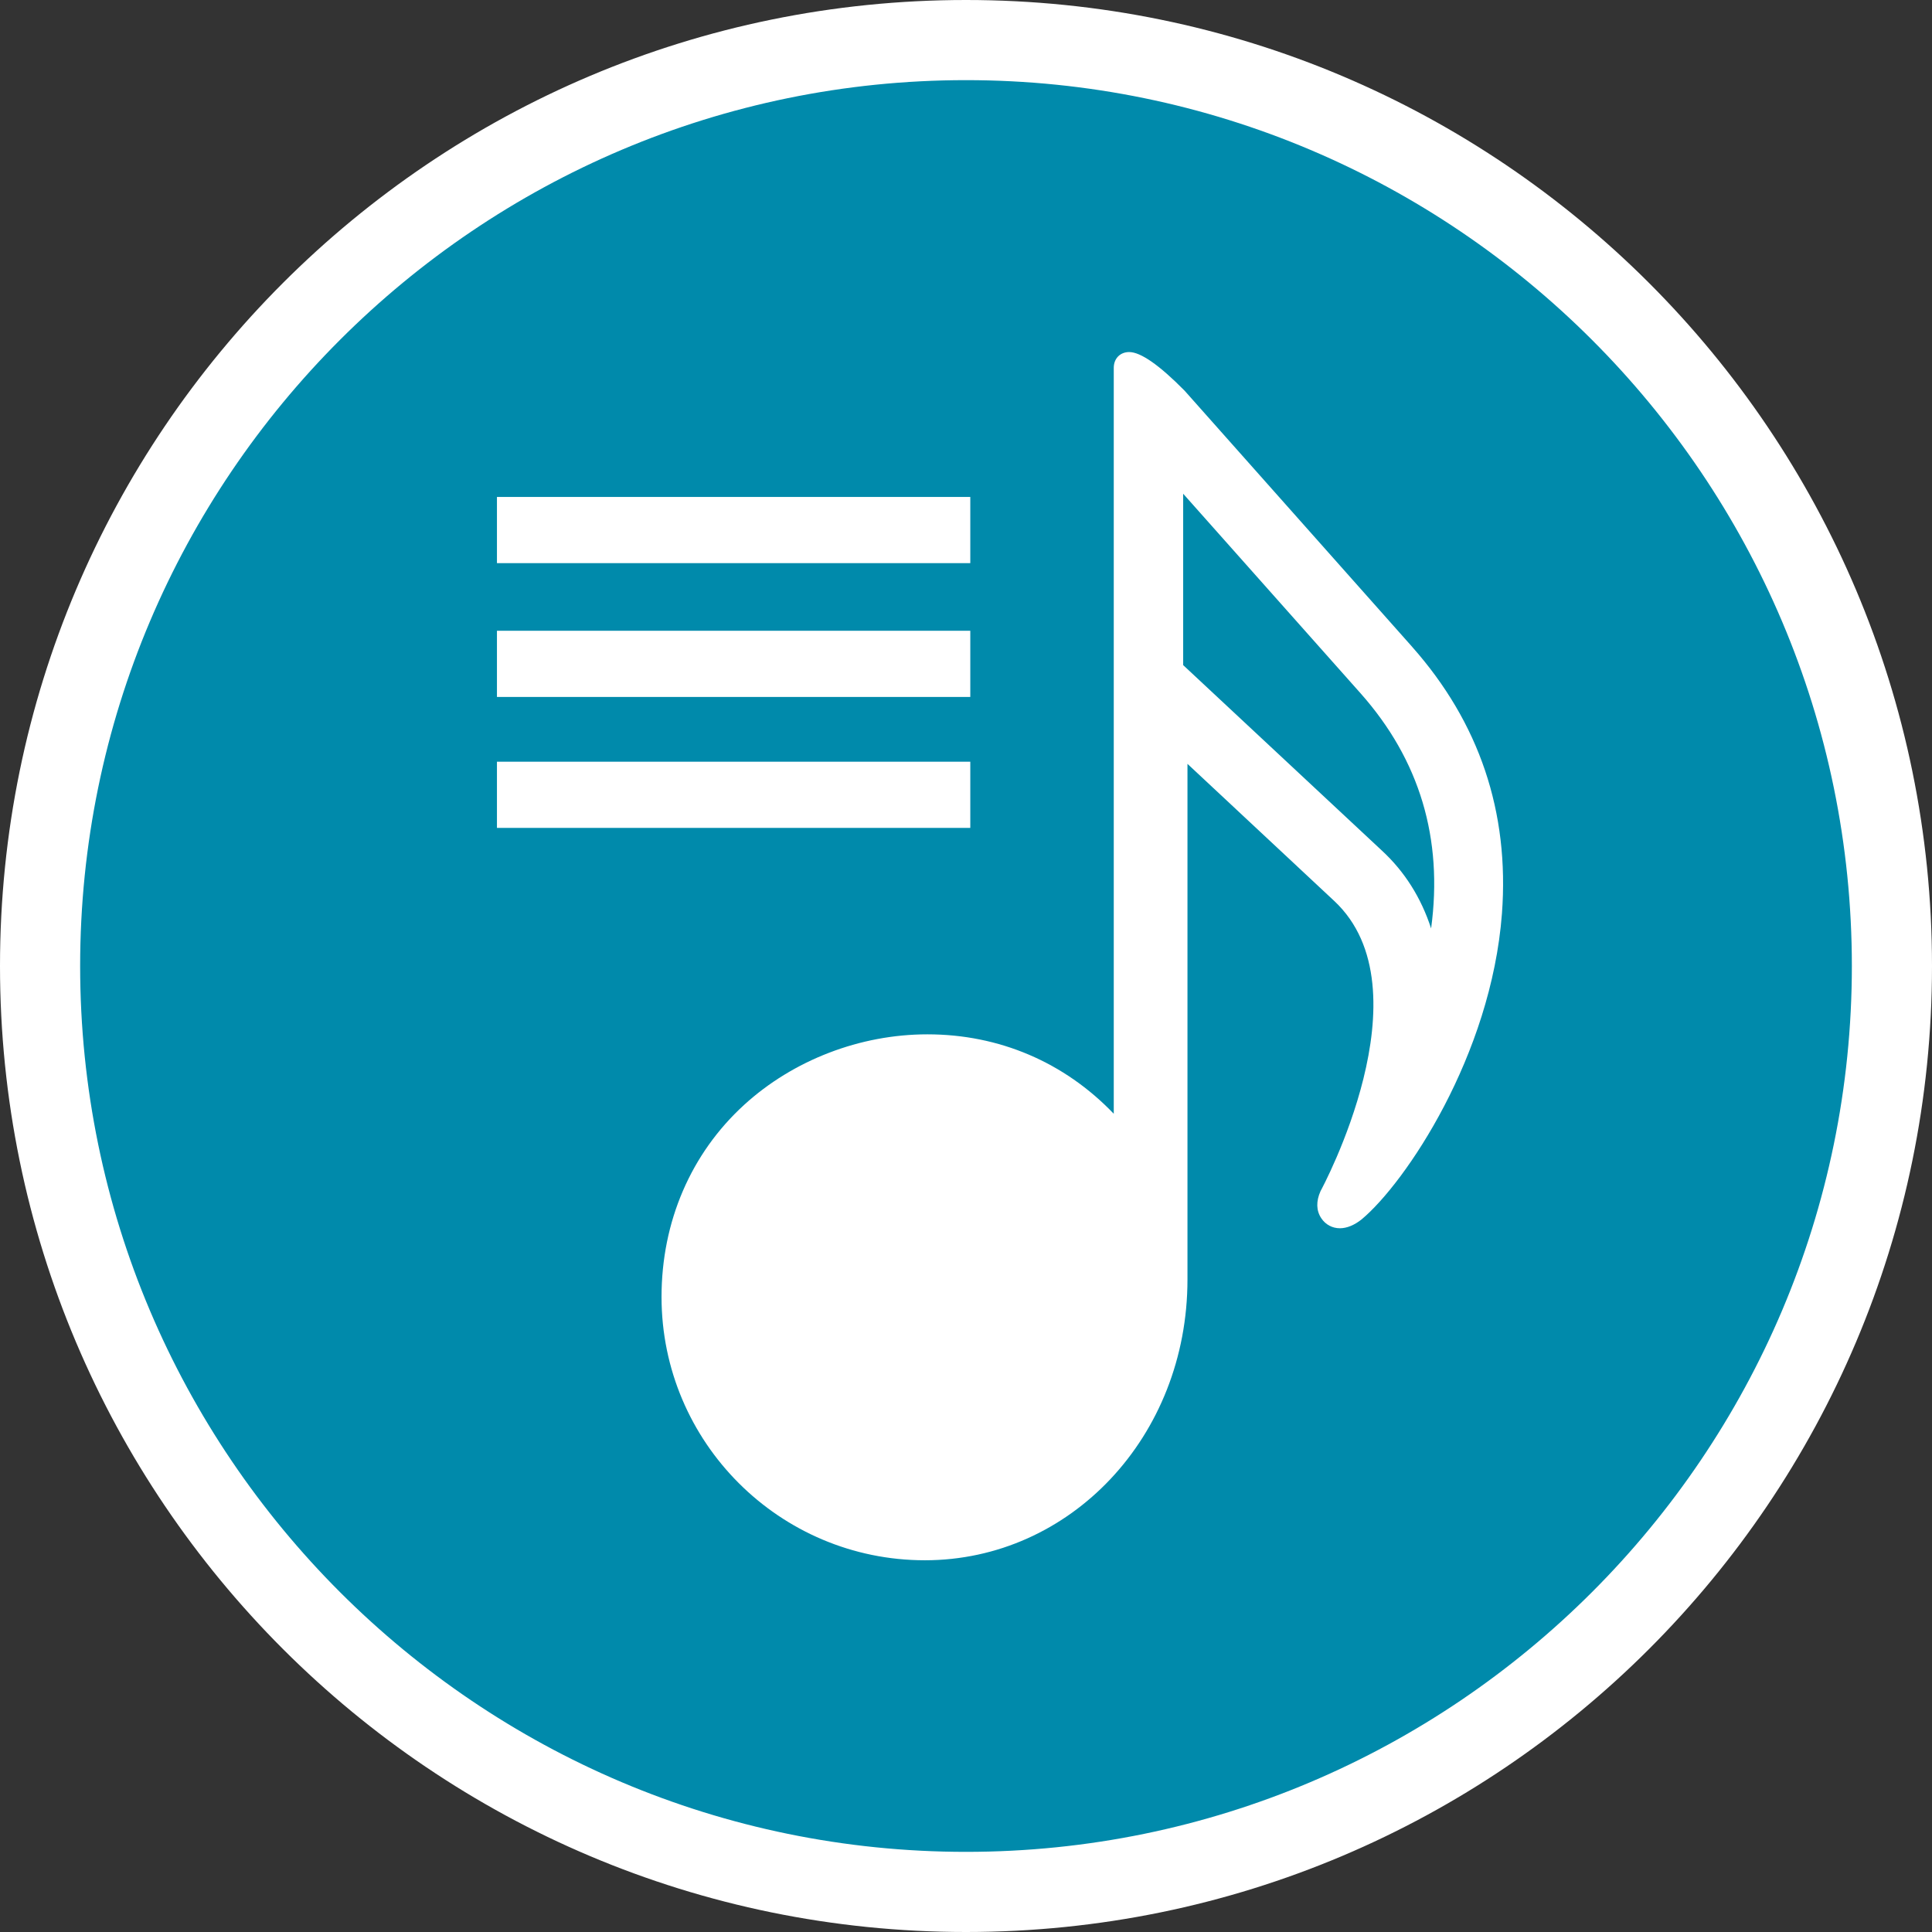
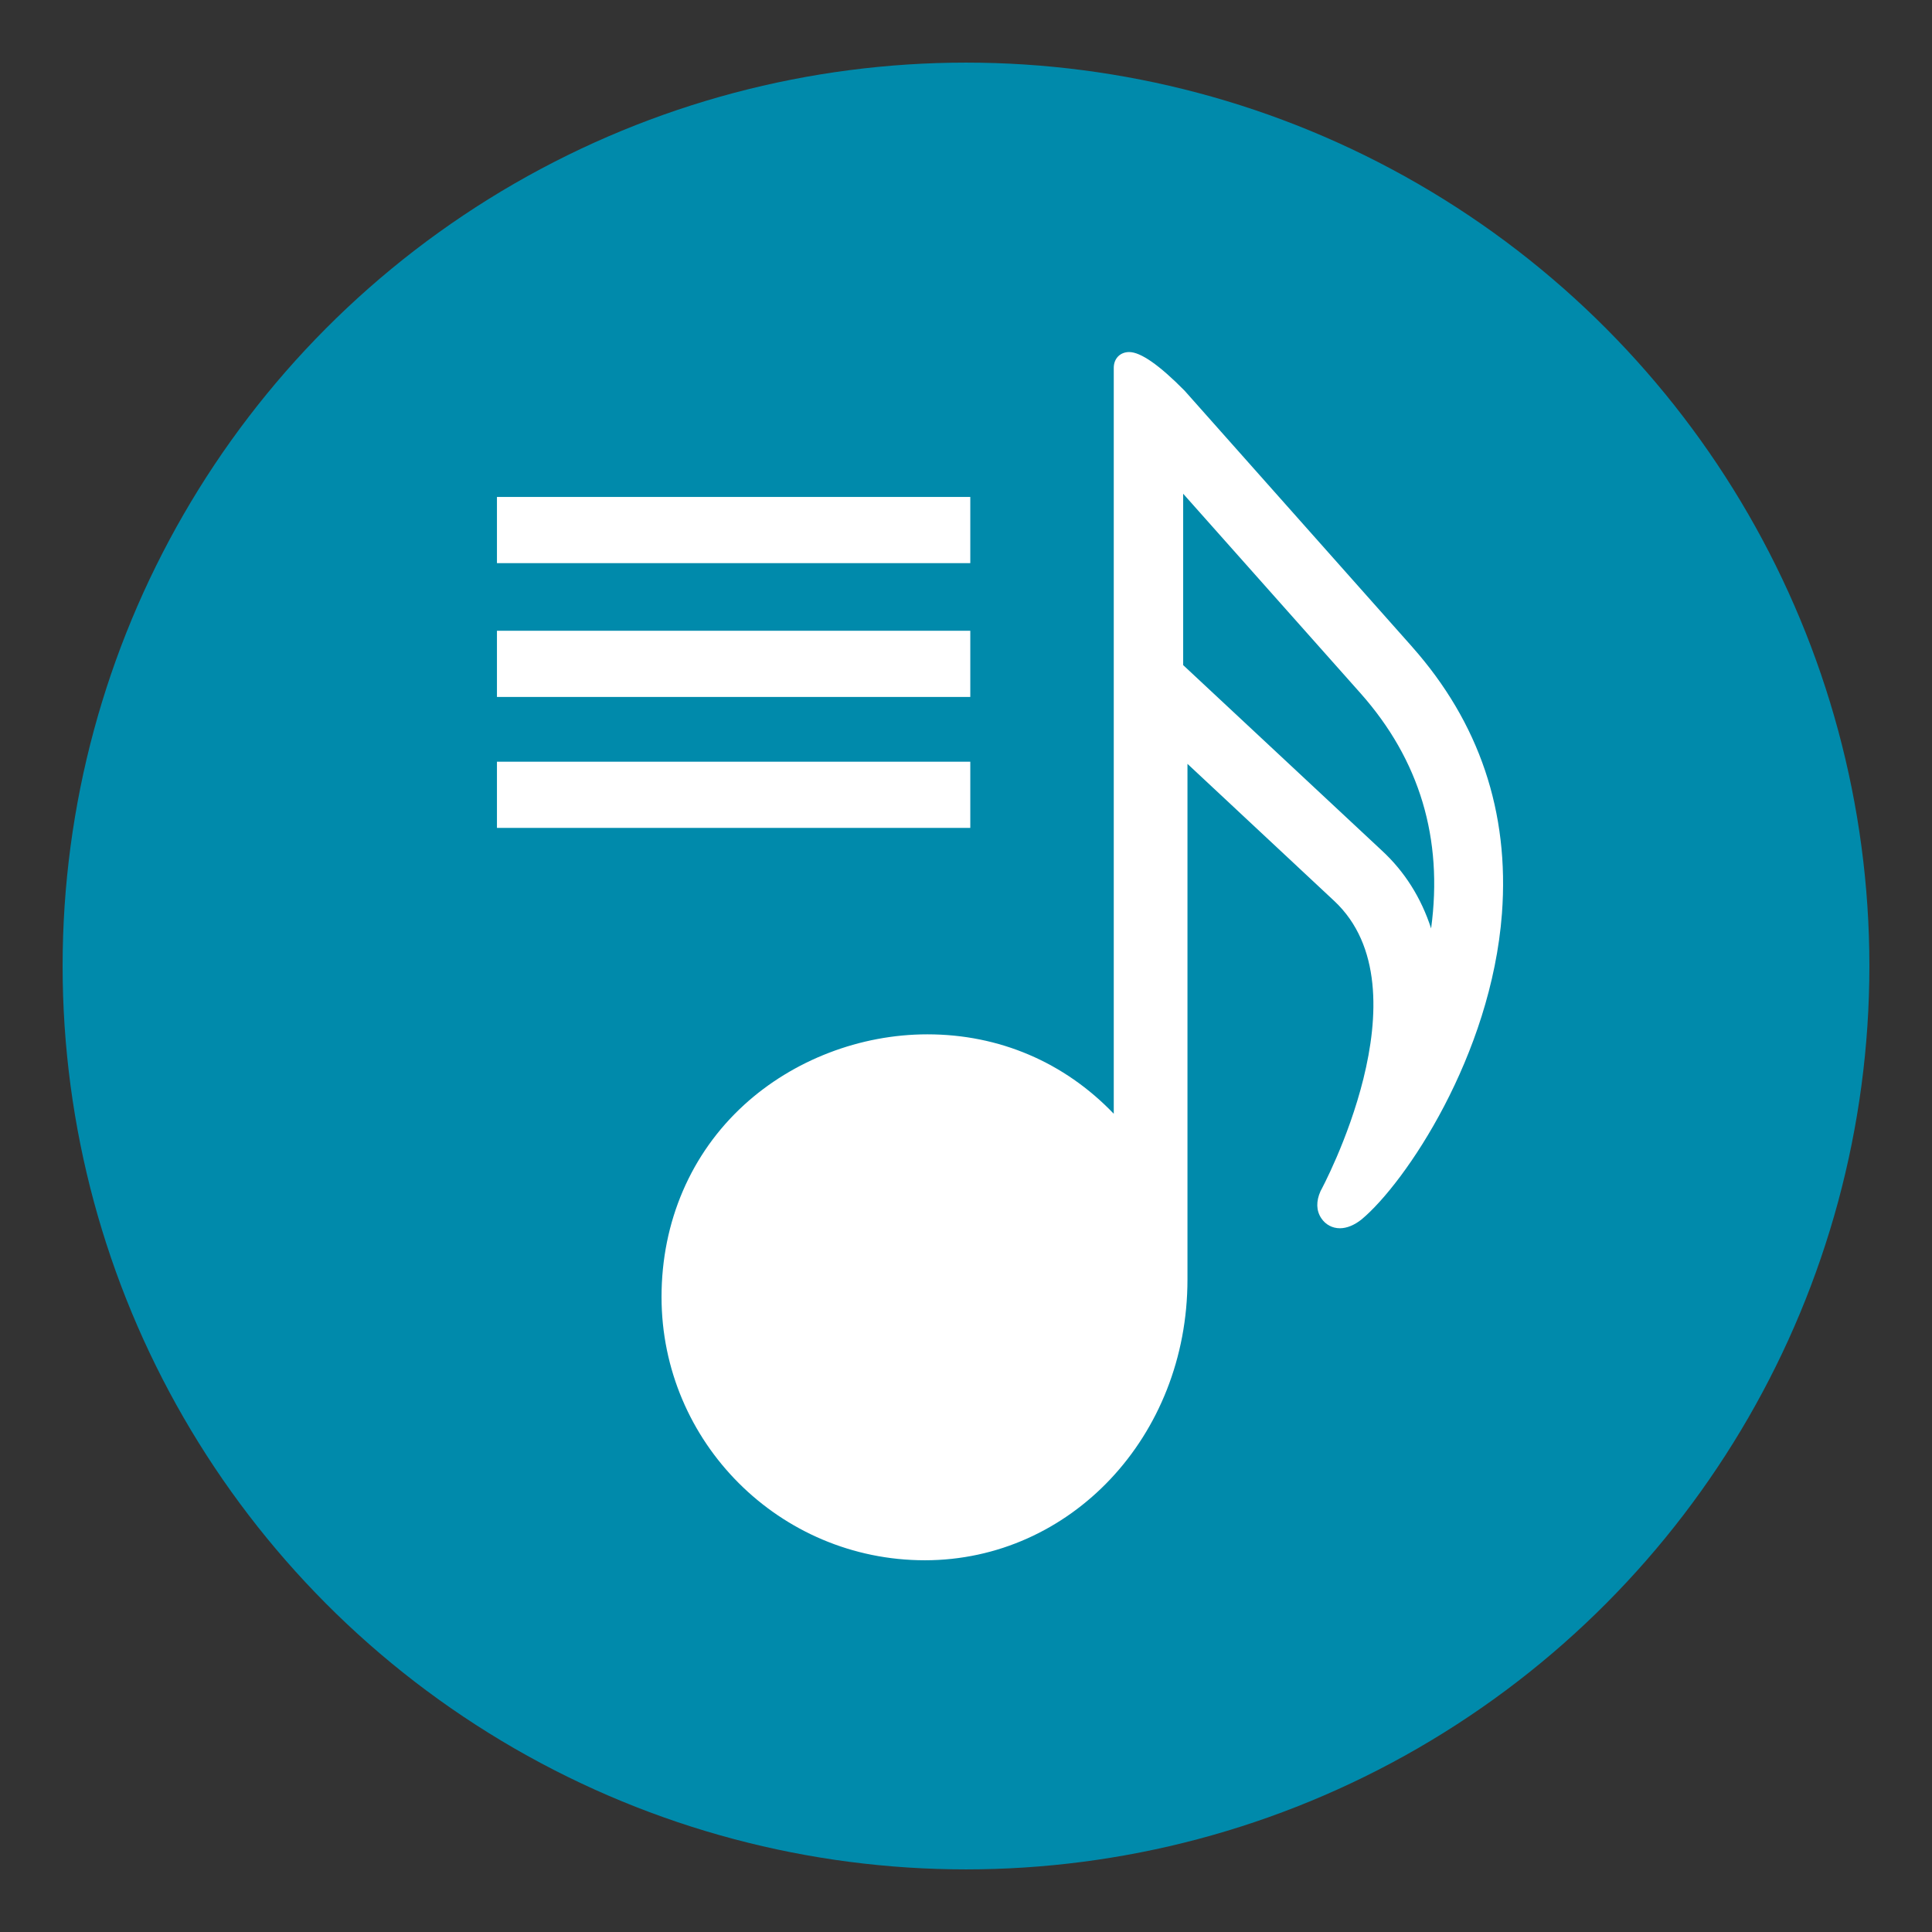
<svg xmlns="http://www.w3.org/2000/svg" id="a" viewBox="0 0 54 54">
  <rect x="0" y="0" width="54" height="54" fill="#333333" stroke="none" />
  <defs>
    <style>.b{fill:#fff;}.b,.c{stroke-width:0px;}.c{fill:#008aab;}</style>
  </defs>
  <circle class="c" cx="27" cy="27" r="25.25" />
-   <path class="b" d="M27,2.24c13.65,0,24.76,11.11,24.76,24.76s-11.11,24.76-24.76,24.76S2.24,40.65,2.24,27,13.35,2.24,27,2.24M27,0C12.09,0,0,12.09,0,27s12.09,27,27,27,27-12.09,27-27S41.91,0,27,0h0Z" />
  <path class="b" d="M27.12,21.29h-13.23v1.85h13.23v-1.85ZM27.12,13.89h-13.23v1.85h13.23v-1.85ZM27.12,17.63h-13.23v1.85h13.23v-1.85Z" />
  <path class="b" d="M39.48,18.09l-6.37-7.17c-.71-.72-1.23-1.08-1.55-1.08-.25,0-.43.18-.43.44v20.85c-1.38-1.44-3.2-2.22-5.21-2.22-1.88,0-3.75.72-5.12,1.97-1.49,1.36-2.31,3.27-2.31,5.37,0,4.06,3.3,7.36,7.36,7.36s7.34-3.45,7.34-7.85v-14.41l4.1,3.83c2.66,2.48-.35,8.06-.38,8.11-.13.29-.12.55.02.76.12.18.31.28.52.28.2,0,.41-.09.61-.25,1.22-1.02,3.62-4.57,3.92-8.55.21-2.83-.63-5.33-2.51-7.45ZM40,25.95c-.28-.86-.74-1.59-1.38-2.18l-5.55-5.18v-4.79l4.96,5.58c1.65,1.86,2.31,4.06,1.97,6.57Z" />
</svg>